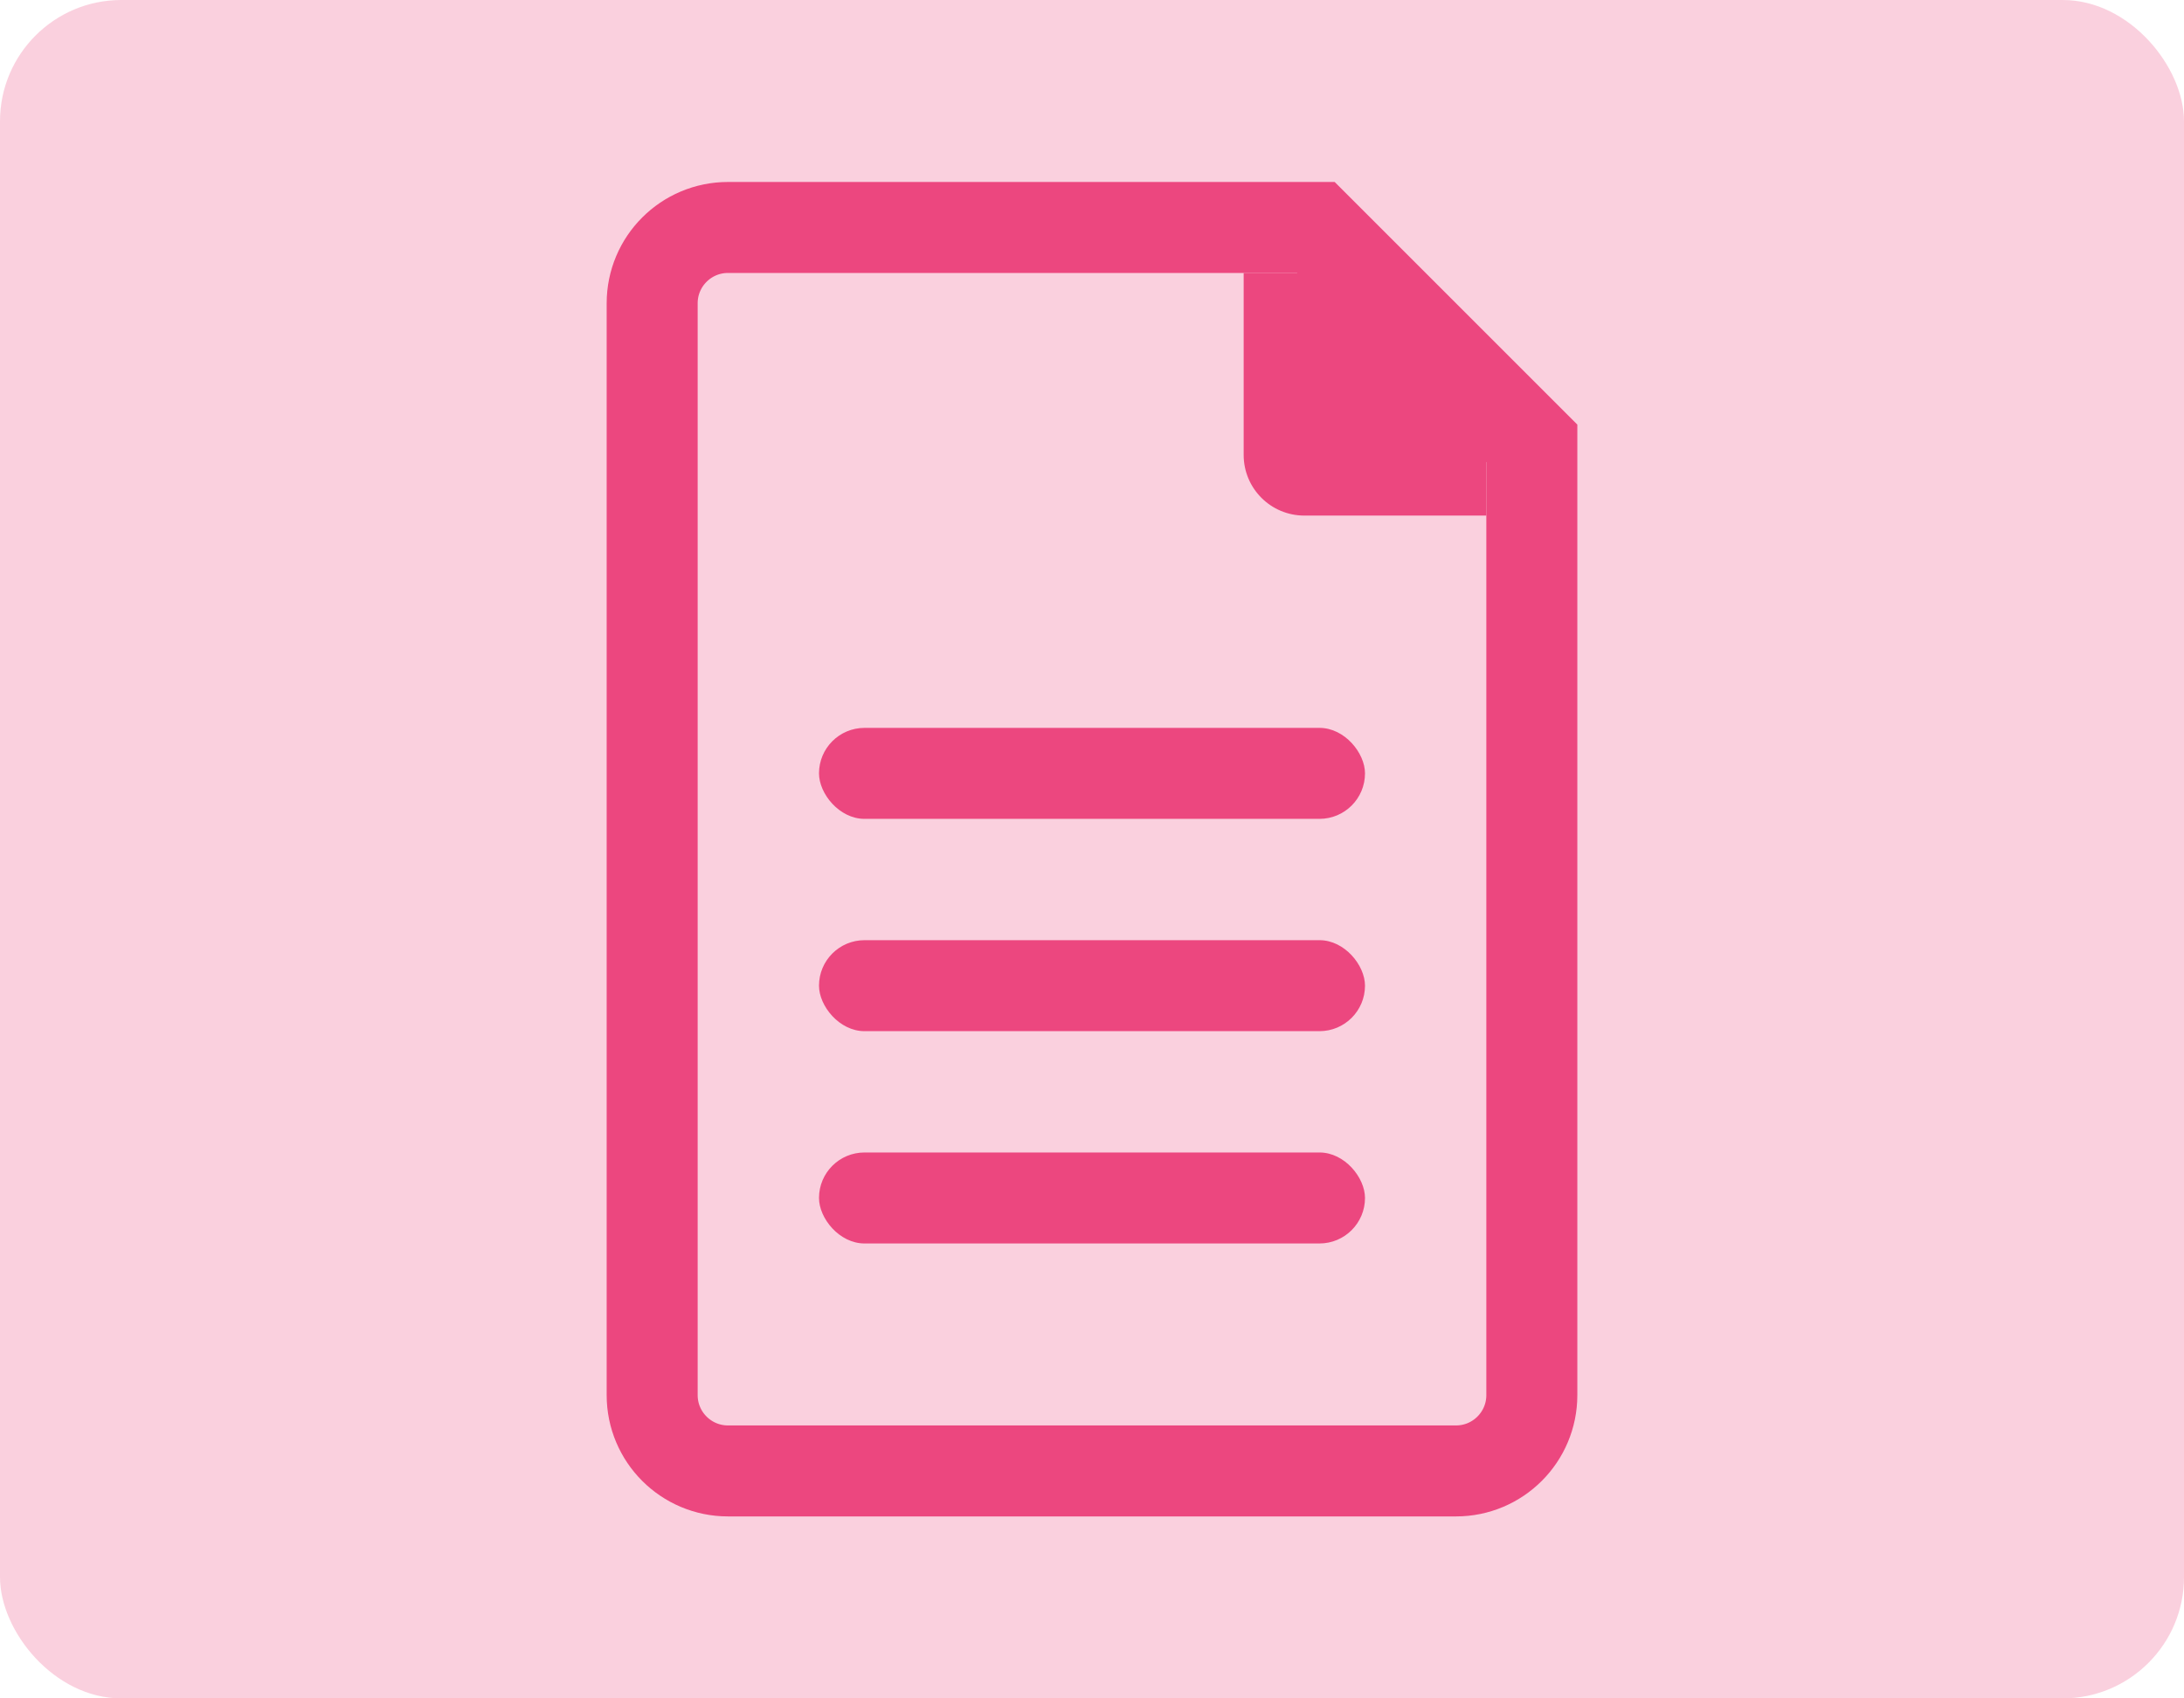
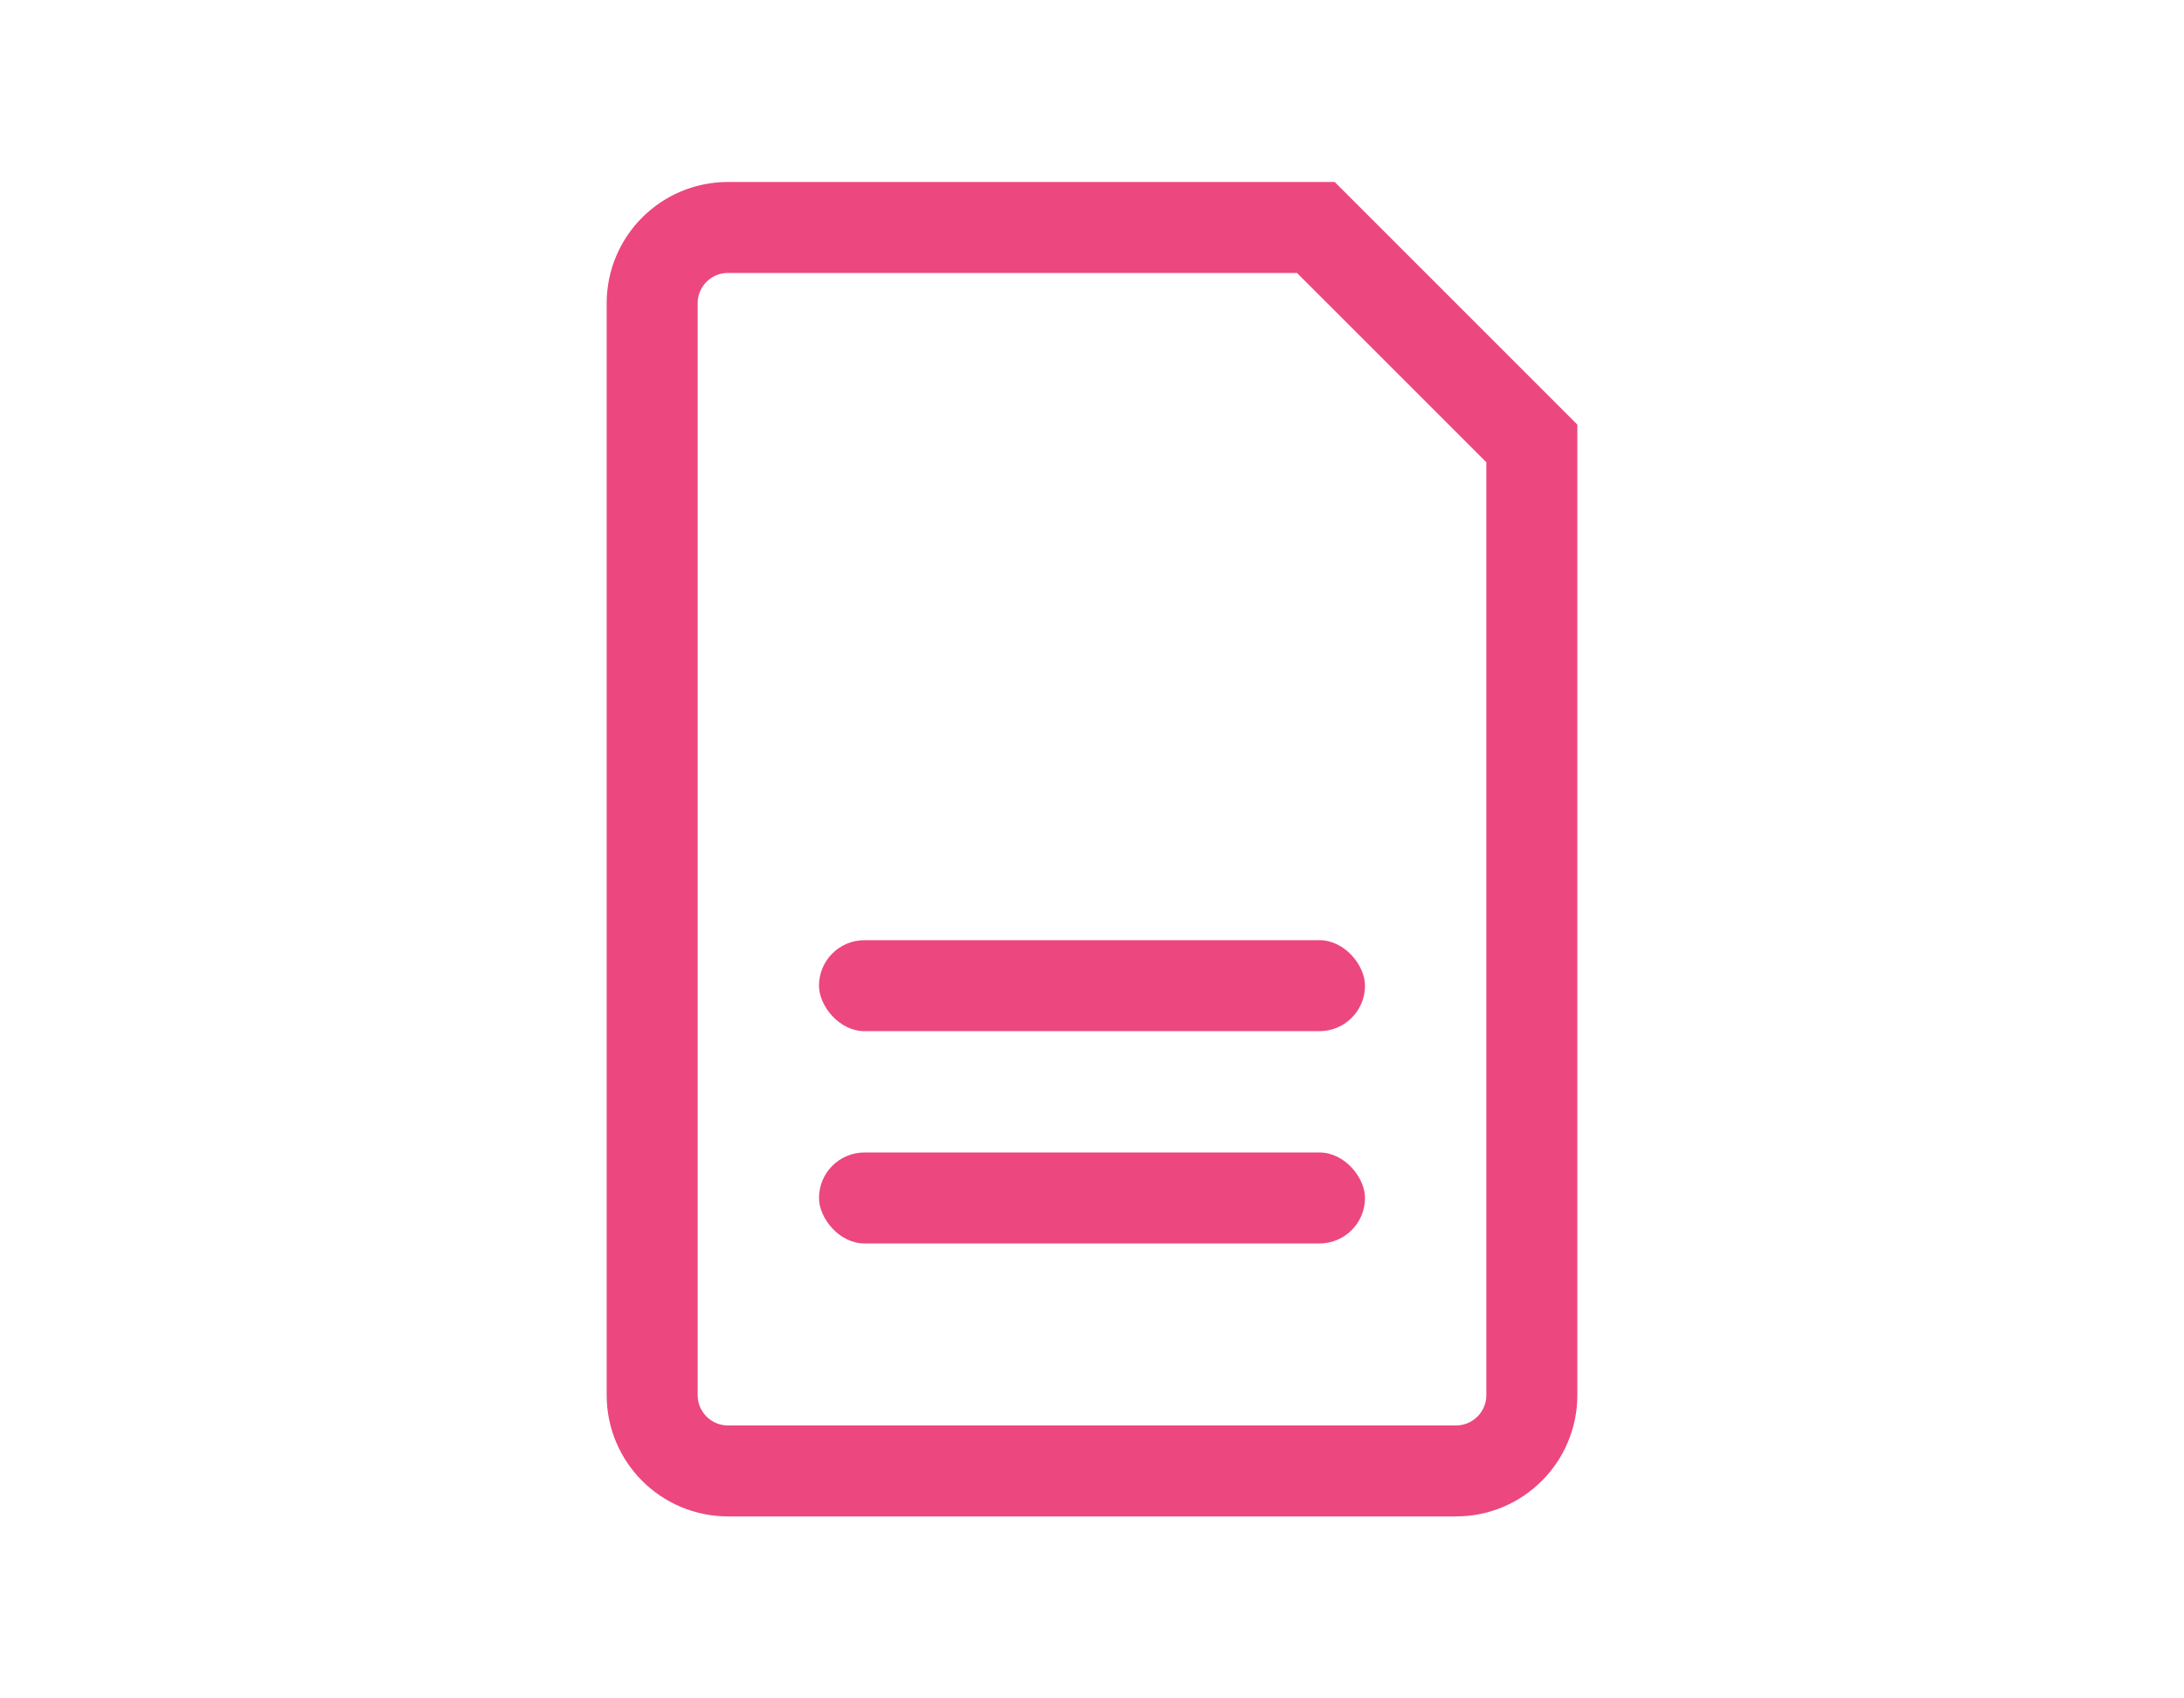
<svg xmlns="http://www.w3.org/2000/svg" width="72px" height="56px" viewBox="0 0 72 56" version="1.1">
  <title>Surveyors_Report_Icon</title>
  <desc>Created with Sketch.</desc>
  <defs />
  <g id="Desktop-1280px-" stroke="none" stroke-width="1" fill="none" fill-rule="evenodd">
    <g id="Surveyors" transform="translate(-460, -3761)">
      <g id="USX-Benefits" transform="translate(0, 3291)">
        <g id="Report_Icon" transform="translate(460, 470)">
-           <rect id="Rectangle-7-Copy-4" fill="#EC477F" opacity="0.25" x="0" y="0" width="72" height="56" rx="4" />
          <g id="Group-5" transform="translate(20, 6)">
            <path d="M30.5,8.621 L23.379,1.5 L4,1.5 C2.619,1.5 1.5,2.619 1.5,4 L1.5,40 C1.5,41.381 2.619,42.5 4,42.5 L28,42.5 C29.381,42.5 30.5,41.381 30.5,40 L30.5,8.621 Z" id="Rectangle-7-Copy-10" stroke="#EC477F" stroke-width="3" />
-             <rect id="Rectangle-7-Copy-6" fill="#EC477F" x="7" y="18" width="18" height="3" rx="1.5" />
            <rect id="Rectangle-7-Copy-11" fill="#EC477F" x="7" y="25" width="18" height="3" rx="1.5" />
            <rect id="Rectangle-7-Copy-12" fill="#EC477F" x="7" y="32" width="18" height="3" rx="1.5" />
-             <path d="M21,3 L21,9 L21,9 C21,10.105 21.895,11 23,11 L29,11 L29,9 L23,3 L21,3 Z" id="Path-6" fill="#EC477F" />
          </g>
        </g>
      </g>
    </g>
  </g>
</svg>